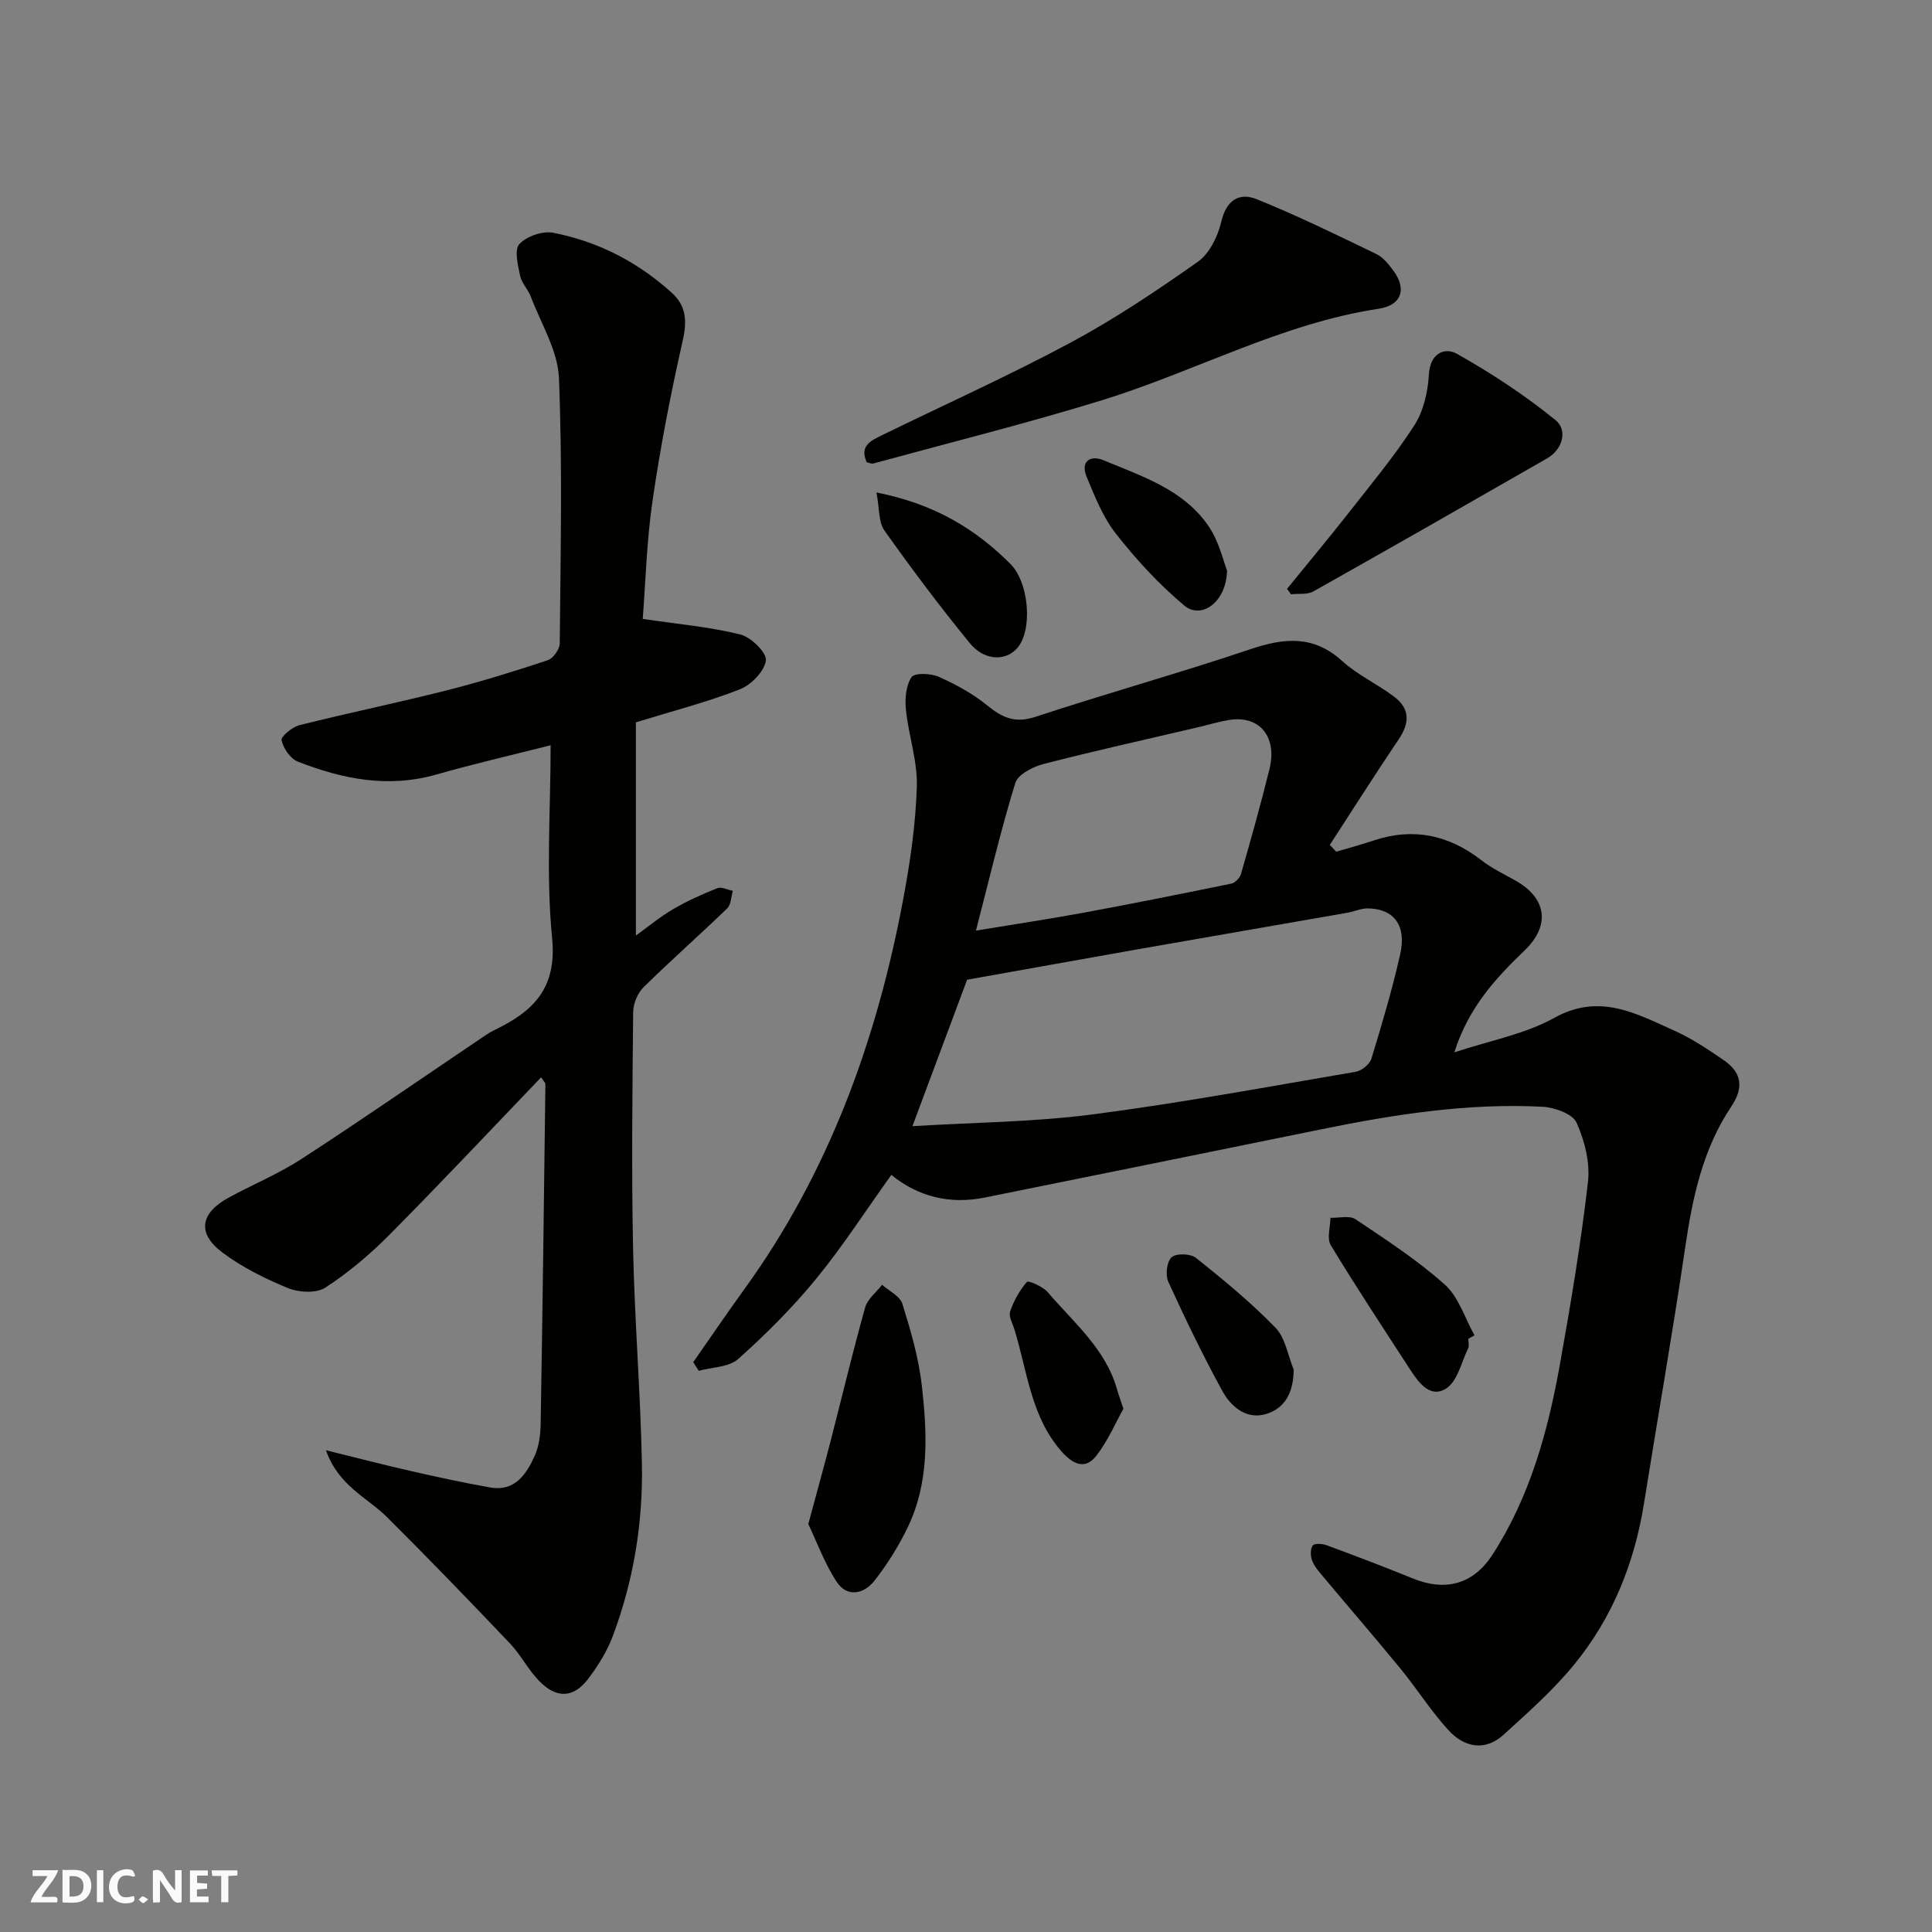
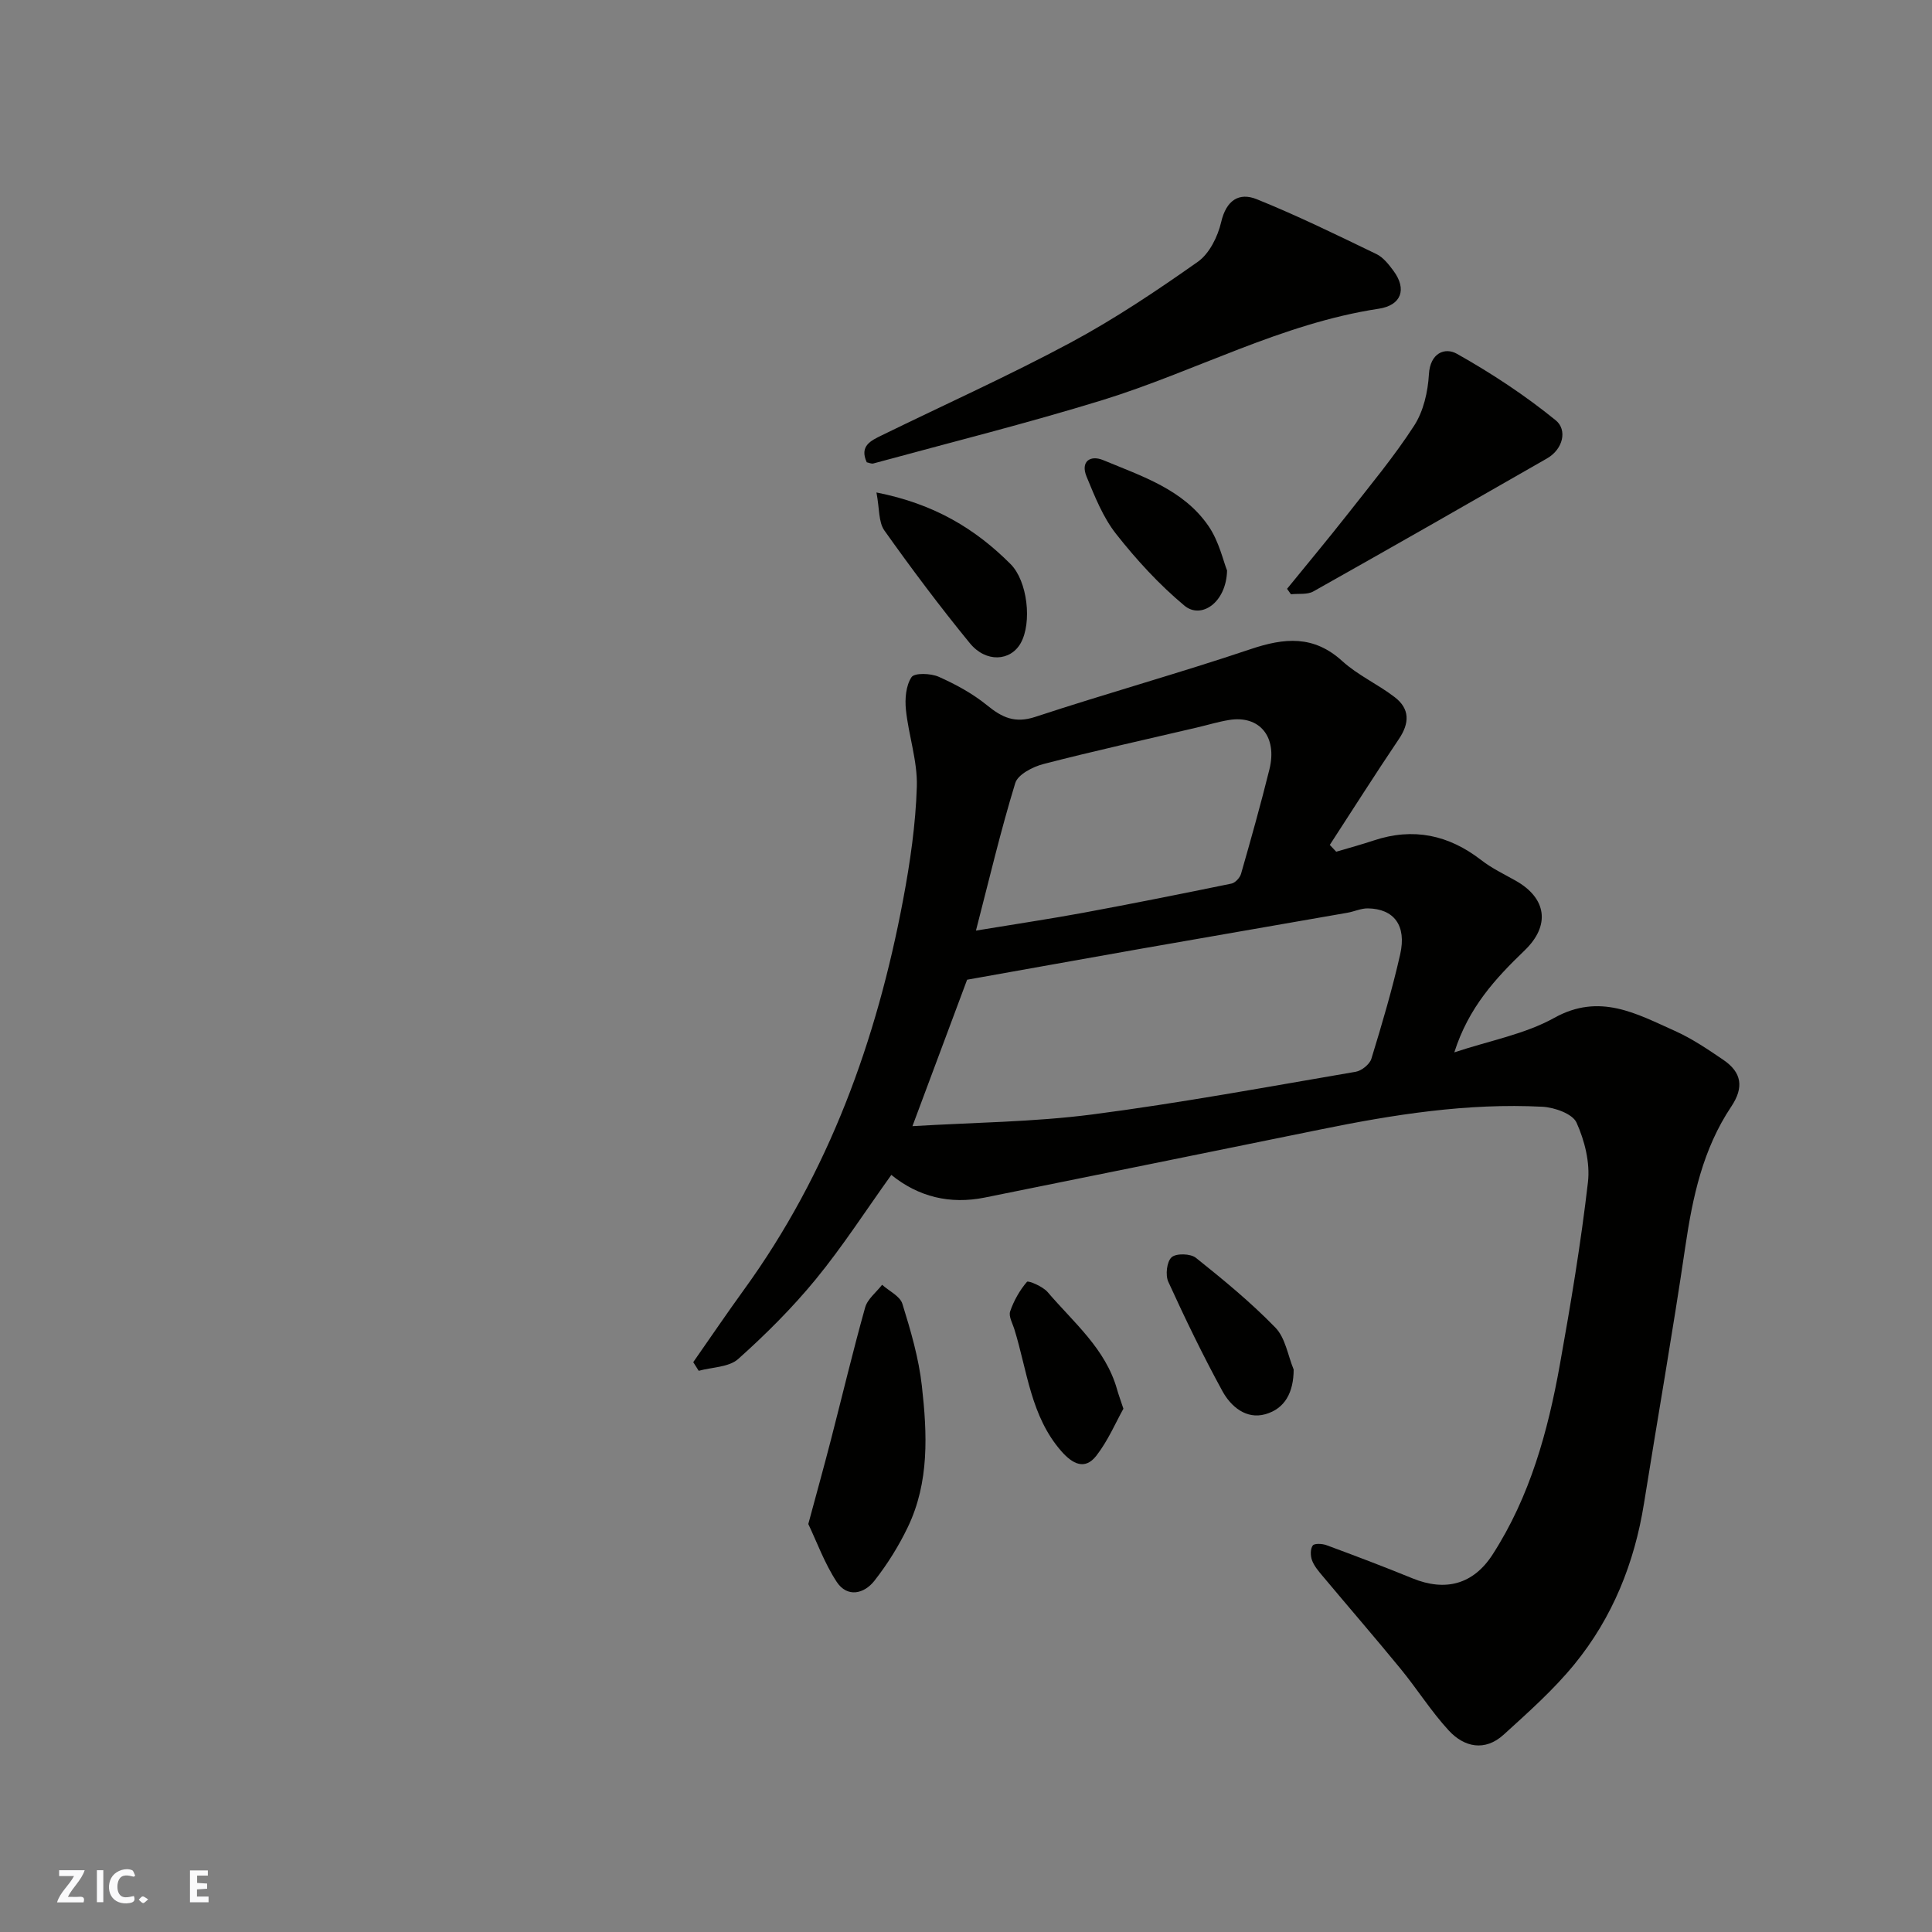
<svg xmlns="http://www.w3.org/2000/svg" enable-background="new 0 0 400 400" viewBox="0 0 400 400">
  <rect x="0" y="0" width="400" height="400" fill="#808080" stroke="none" />
-   <path d="m37.59 393.81c-.92.31-1.52.05-2-.78-.7-1.2-1.52-2.34-2.47-3.78v4.59c-.55.03-.95.05-1.41.07-.03-.37-.06-.64-.06-.91 0-1.91 0-3.81 0-5.7 1.13-.41 1.77-.03 2.29.91.62 1.11 1.38 2.14 2.31 3.19v-4.2h1.35v6.61z" fill="#fafafb" />
-   <path d="m12.94 393.88v-6.75c1.9.19 3.93-.54 5.37 1.29.8 1.01.78 2.88.03 3.97-1.37 1.97-3.4 1.51-5.4 1.49m1.45-1.22c2.04.12 2.92-.58 2.89-2.21-.03-1.51-.98-2.19-2.89-2z" fill="#fafafb" />
-   <path d="m11.81 393.87h-5.49c.68-2.18 2.47-3.48 3.51-5.45h-3.08v-1.21h5.29c-.71 2.13-2.44 3.48-3.47 5.51.86 0 1.63.04 2.39-.01.79-.05 1.14.21.85 1.16" fill="#fafafb" />
+   <path d="m11.81 393.87c.68-2.18 2.47-3.48 3.51-5.45h-3.08v-1.21h5.29c-.71 2.13-2.44 3.48-3.47 5.51.86 0 1.63.04 2.39-.01.79-.05 1.14.21.85 1.16" fill="#fafafb" />
  <path d="m39.33 393.86v-6.61h3.7v1.07h-2.22v1.52c.68.04 1.34.09 2.07.13v1.07c-.72.05-1.38.09-2.1.14v1.48h2.4v1.19h-3.85z" fill="#fafafb" />
  <path d="m27.71 388.56c-1.15-.3-2.46-.61-3.1.64-.37.73-.41 1.93-.06 2.67.63 1.35 1.99.93 3.17.68.35.94-.01 1.32-.93 1.46-1.62.25-3.05-.27-3.76-1.48-.73-1.24-.6-3.03.31-4.17.88-1.11 2.71-1.7 4-1.16.32.13.44.74.65 1.12-.1.08-.19.16-.28.24" fill="#fafafb" />
-   <path d="m49.15 387.24v1.07c-.59.02-1.17.05-1.87.08v5.44h-1.48v-5.44h-1.85c-.05-.4-.08-.73-.13-1.15z" fill="#fafafb" />
  <path d="m20.06 387.21h1.33v6.62h-1.33z" fill="#fafafb" />
  <path d="m30.68 393.25c-.49.38-.8.79-1.05.76-.32-.05-.6-.45-.9-.7.26-.24.51-.64.8-.67.29-.04.62.3 1.15.61" fill="#fafafb" />
  <g fill="#010100">
    <path d="m301.1 217.88c7.38-2.45 14.61-3.76 20.69-7.14 9.41-5.23 17.02-.86 24.96 2.69 3.55 1.59 6.84 3.82 10.07 6.02 3.81 2.6 4.27 5.7 1.61 9.67-5.87 8.78-7.99 18.7-9.5 28.96-2.61 17.77-5.73 35.46-8.56 53.19-1.97 12.33-6.51 23.63-14.39 33.28-4.34 5.32-9.57 9.96-14.67 14.6-3.86 3.51-8.15 2.62-11.37-.88-3.64-3.95-6.54-8.59-9.96-12.76-5.31-6.48-10.8-12.82-16.18-19.25-.83-.99-1.73-2.04-2.16-3.22-.34-.92-.37-2.35.15-3.06.35-.48 1.99-.39 2.87-.06 5.95 2.2 11.89 4.45 17.76 6.85 6.86 2.81 12.63 1.25 16.61-4.93 7.74-12 11.45-25.5 13.93-39.34 2.25-12.54 4.35-25.12 5.81-37.76.46-4.02-.68-8.59-2.37-12.32-.83-1.83-4.57-3.15-7.06-3.28-15.54-.8-30.81 1.61-45.98 4.71-23.15 4.72-46.31 9.42-69.47 14.09-7.2 1.45-13.73-.13-19.35-4.69-5.27 7.35-10.05 14.78-15.61 21.57-4.87 5.94-10.37 11.43-16.1 16.55-1.92 1.71-5.4 1.68-8.17 2.44-.38-.6-.75-1.19-1.13-1.79 3.49-4.99 6.91-10.04 10.48-14.97 17.59-24.26 27.5-51.66 32.98-80.82 1.45-7.71 2.59-15.56 2.83-23.37.16-5.28-1.71-10.59-2.26-15.92-.23-2.24-.01-4.99 1.16-6.74.62-.93 3.99-.81 5.63-.08 3.53 1.57 7.04 3.48 10.02 5.91 3.12 2.54 5.76 3.78 9.98 2.39 14.8-4.88 29.83-9.06 44.6-14.03 6.99-2.35 13.03-2.91 18.95 2.48 3.22 2.93 7.38 4.79 10.86 7.47 3.14 2.4 3.1 5.36.87 8.66-4.88 7.24-9.55 14.61-14.31 21.93.44.47.89.94 1.33 1.41 2.59-.77 5.21-1.48 7.77-2.33 8.18-2.72 15.5-1.17 22.26 4.07 2.17 1.69 4.72 2.9 7.13 4.26 6.38 3.6 7.25 9.24 1.84 14.44-6 5.78-11.58 11.76-14.55 21.1zm-100.87-15.04c-3.57 9.55-7.3 19.56-11.32 30.32 12.7-.77 25.05-.85 37.21-2.42 18.26-2.37 36.4-5.74 54.56-8.84 1.23-.21 2.9-1.55 3.25-2.7 2.19-7.14 4.31-14.32 5.96-21.6 1.36-5.98-1.27-9.44-6.68-9.53-1.42-.02-2.83.66-4.27.91-14.28 2.5-28.58 4.96-42.86 7.47-11.72 2.07-23.44 4.18-35.85 6.39zm1.83-10.17c8.41-1.39 15.34-2.42 22.22-3.69 10.24-1.9 20.46-3.94 30.67-6.04.79-.16 1.75-1.2 1.99-2.01 2.06-7.19 4.08-14.38 5.88-21.64 1.68-6.78-2.06-11.26-8.38-10.22-2.24.37-4.43 1.04-6.65 1.56-10.6 2.49-21.24 4.83-31.78 7.56-2.19.57-5.27 2.16-5.81 3.93-3.02 9.85-5.39 19.93-8.14 30.55z" />
-     <path d="m133.07 128.14c7.16 1.06 13.79 1.64 20.18 3.21 2.22.55 5.53 3.77 5.32 5.38-.29 2.25-3.05 5.07-5.4 5.99-6.78 2.66-13.89 4.48-21.51 6.83v44.15c2.47-1.78 4.92-3.84 7.64-5.43 2.93-1.72 6.06-3.13 9.22-4.38.86-.34 2.13.34 3.21.55-.37 1.23-.37 2.85-1.17 3.63-5.71 5.52-11.68 10.77-17.33 16.34-1.23 1.21-2.12 3.38-2.14 5.11-.16 16.33-.35 32.66-.02 48.99.31 14.87 1.54 29.73 1.83 44.6.24 12.18-1.73 24.16-6.02 35.61-1.18 3.15-3.05 6.16-5.1 8.86-3.07 4.04-6.61 4.14-10.23.37-2.24-2.34-3.76-5.38-5.99-7.72-8.39-8.81-16.83-17.57-25.46-26.15-4.08-4.06-9.97-6.37-12.62-13.82 6.57 1.62 12.13 3.06 17.72 4.33 5.4 1.23 10.81 2.41 16.26 3.37 5.11.91 7.5-2.7 9.24-6.53.91-2.01 1.2-4.45 1.24-6.71.4-23.43.68-46.86.98-70.28 0-.25-.3-.5-.88-1.4-10.53 10.98-20.83 21.95-31.42 32.62-4.03 4.06-8.49 7.83-13.27 10.93-1.87 1.21-5.48 1.02-7.74.09-4.78-1.96-9.55-4.33-13.65-7.43-5.21-3.94-4.47-8.11 1.39-11.3 4.99-2.72 10.32-4.91 15.07-8 12.45-8.09 24.66-16.54 36.96-24.84.95-.64 1.89-1.32 2.91-1.81 8.01-3.83 13.05-8.58 12.02-19.06-1.29-13.12-.31-26.47-.31-39.94-7.49 1.9-15.66 3.78-23.71 6.07-9.95 2.83-19.4.93-28.64-2.69-1.54-.6-2.98-2.74-3.36-4.42-.17-.75 2.21-2.75 3.7-3.12 10.09-2.53 20.3-4.63 30.39-7.18 7.09-1.79 14.09-3.97 21.03-6.27 1.12-.37 2.47-2.27 2.48-3.48.16-18.33.58-36.68-.17-54.97-.23-5.68-3.72-11.24-5.82-16.82-.57-1.51-1.9-2.8-2.22-4.33-.45-2.19-1.24-5.4-.15-6.56 1.51-1.62 4.81-2.76 7-2.34 9.28 1.8 17.52 6.05 24.56 12.43 2.99 2.71 3.18 5.84 2.27 9.85-2.48 10.96-4.63 22.01-6.25 33.13-1.23 8.43-1.45 17-2.04 24.54z" />
    <path d="m179.45 95.71c-1.55-3.38.86-4.48 3.09-5.57 13.05-6.38 26.33-12.35 39.12-19.21 9.15-4.91 17.85-10.75 26.35-16.74 2.39-1.69 4.12-5.21 4.82-8.21 1.05-4.51 3.68-6.22 7.38-4.73 8.42 3.4 16.6 7.41 24.78 11.36 1.41.68 2.55 2.16 3.53 3.48 2.8 3.8 1.62 7.12-3.07 7.83-20.18 3.06-38.05 13.01-57.25 18.93-15.65 4.82-31.56 8.79-47.36 13.1-.42.12-.95-.15-1.39-.24z" />
    <path d="m266.47 121.91c4.18-5.14 8.42-10.22 12.51-15.42 4.73-6.04 9.67-11.97 13.82-18.39 1.92-2.97 2.83-6.98 3.04-10.58.25-4.47 3.33-5.66 5.8-4.27 7.16 4.03 14.11 8.6 20.47 13.78 2.41 1.97 1.54 5.96-1.83 7.89-16.09 9.23-32.2 18.44-48.37 27.53-1.26.71-3.08.41-4.63.59-.27-.38-.54-.76-.81-1.13z" />
    <path d="m167.35 315.53c1.76-6.53 3.28-12 4.7-17.5 2.35-9.11 4.53-18.27 7.07-27.34.49-1.75 2.31-3.13 3.51-4.69 1.45 1.3 3.71 2.35 4.2 3.94 1.72 5.55 3.39 11.23 4.03 16.98 1.11 9.88 1.58 19.92-2.91 29.26-1.88 3.92-4.24 7.69-6.92 11.11-2.15 2.74-5.63 3.51-7.8.22-2.52-3.84-4.13-8.31-5.88-11.98z" />
-     <path d="m304 277.18c0 .66.22 1.44-.04 1.98-1.4 2.9-2.22 6.86-4.57 8.33-3.41 2.12-5.79-1.41-7.6-4.19-5.49-8.46-11.05-16.87-16.27-25.5-.84-1.39-.09-3.75-.07-5.67 1.75.06 3.95-.53 5.19.3 6.36 4.26 12.83 8.47 18.51 13.55 2.87 2.57 4.13 6.94 6.13 10.49-.43.23-.86.47-1.28.71z" />
    <path d="m181.46 101.96c12.02 2.37 20.5 7.55 27.77 14.83 3.51 3.51 4.48 12.13 2.09 16.37-2.11 3.75-7.19 4.08-10.52.01-6.19-7.56-12.06-15.4-17.72-23.37-1.21-1.74-.98-4.51-1.62-7.84z" />
    <path d="m232.59 291.66c-1.59 2.84-3.18 6.61-5.61 9.74-2.39 3.07-4.96 1.65-7.23-.93-6.35-7.24-7.05-16.61-9.73-25.24-.38-1.24-1.23-2.7-.88-3.72.76-2.21 1.97-4.36 3.48-6.12.27-.32 3.28.95 4.28 2.12 5.37 6.3 12.01 11.73 14.38 20.17.26.94.6 1.84 1.31 3.98z" />
    <path d="m267.84 283.55c-.02 4.74-1.8 8.1-5.87 9.25-3.93 1.11-7.11-1.56-8.87-4.76-4.04-7.39-7.72-15-11.22-22.67-.63-1.39-.31-4.17.69-5.07.95-.85 3.92-.77 5.03.12 5.7 4.55 11.38 9.22 16.45 14.44 2.07 2.12 2.58 5.75 3.79 8.69z" />
    <path d="m254.05 118.12c-.16 6.67-5.38 10.15-8.83 7.27-5.23-4.36-9.93-9.49-14.15-14.85-2.71-3.44-4.41-7.76-6.11-11.87-1.29-3.13.77-4.52 3.46-3.4 8 3.33 16.59 6.07 21.78 13.63 2.2 3.2 3.08 7.31 3.85 9.22z" />
  </g>
</svg>